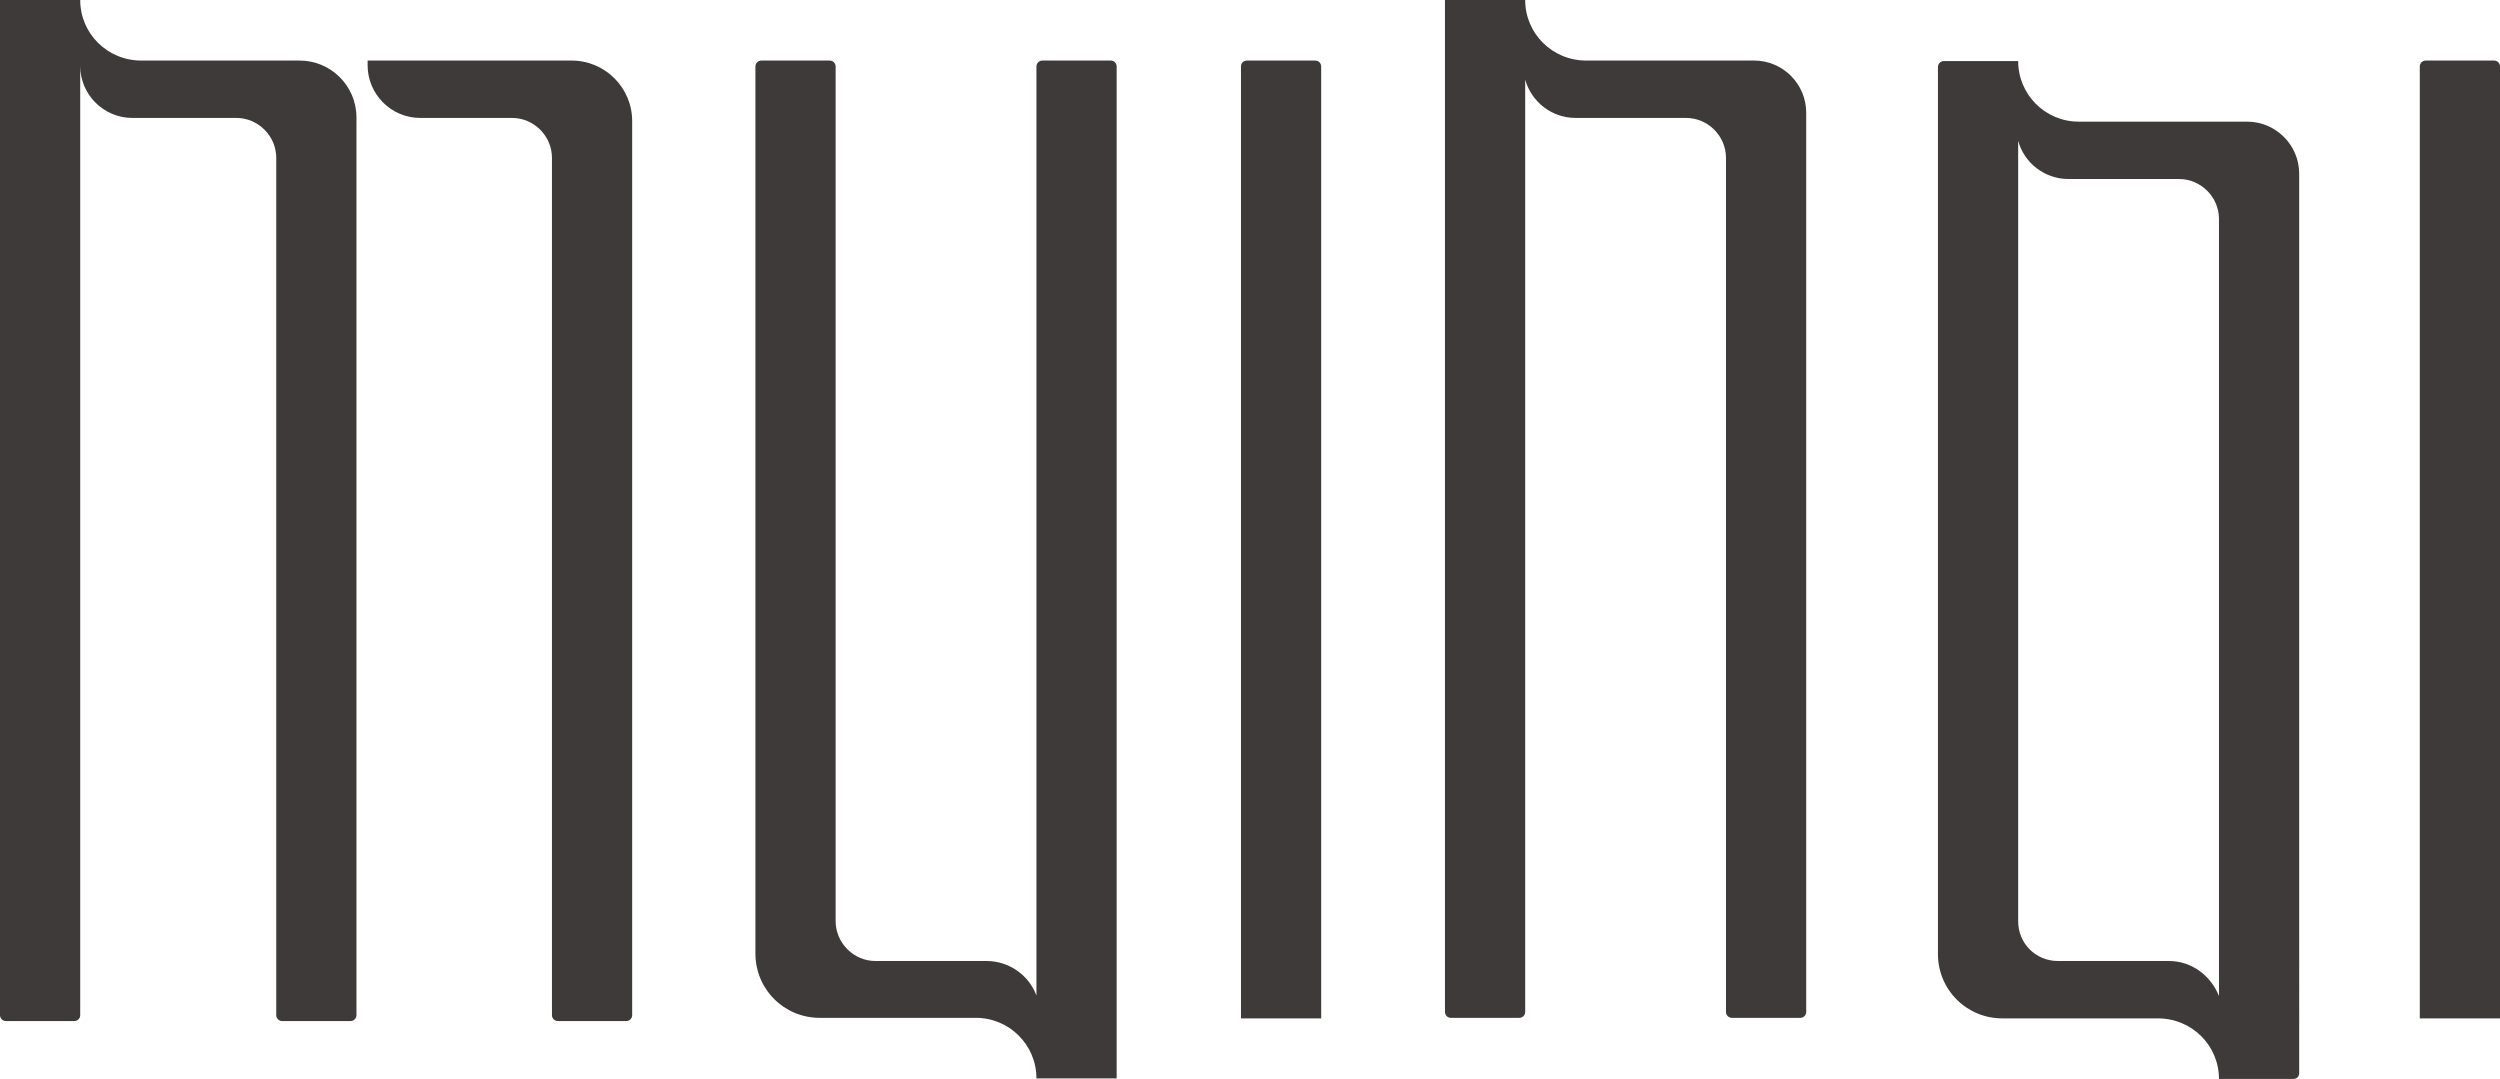
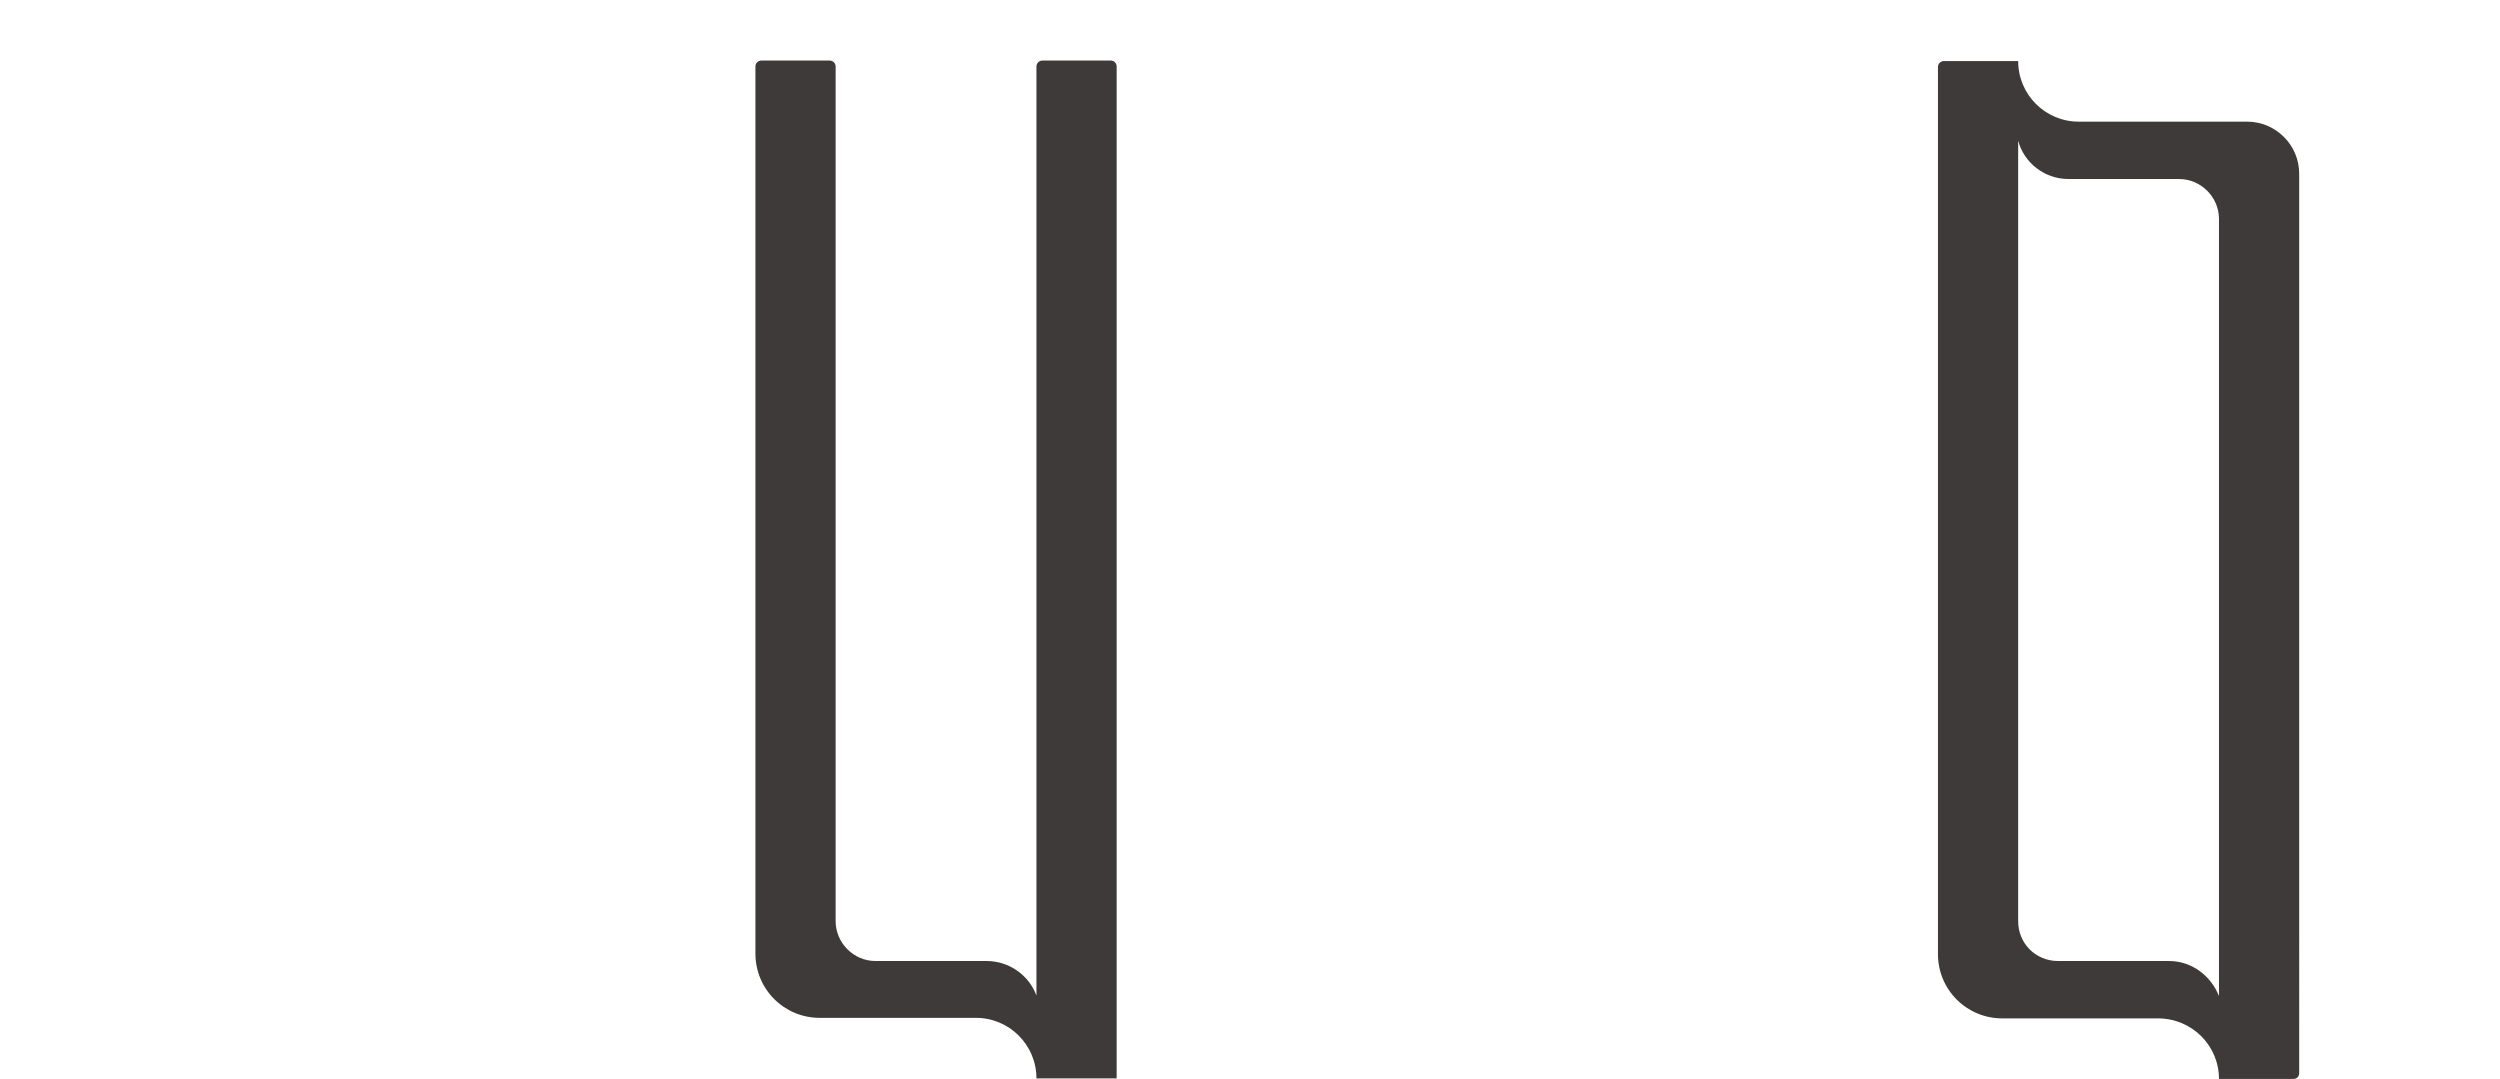
<svg xmlns="http://www.w3.org/2000/svg" viewBox="0 0 47.06 20.31" data-name="レイヤー 2" id="_レイヤー_2">
  <defs>
    <style>
      .cls-1 {
        fill: #3e3a39;
        stroke-width: 0px;
      }
    </style>
  </defs>
  <g data-name="レイヤー 1" id="_レイヤー_1-2">
    <path d="M19.51,18.74c-.14-.38-.51-.65-.94-.65h-2.09c-.41,0-.75-.34-.75-.75V1.25c0-.06-.05-.11-.11-.11h-1.29c-.06,0-.11.05-.11.11v16.7c0,.67.54,1.21,1.21,1.21h2.94c.63,0,1.14.51,1.14,1.14h0s1.51,0,1.51,0V1.25c0-.06-.05-.11-.11-.11h-1.29c-.06,0-.11.05-.11.11v17.49Z" class="cls-1" />
-     <path d="M5.64,1.14h-2.98C2.02,1.14,1.51.63,1.51,0h0s-1.51,0-1.51,0v19.11c0,.06.05.11.11.11h1.29c.06,0,.11-.05.11-.11V1.24c0,.54.44.98.98.98h1.96c.41,0,.75.34.75.75v16.14c0,.06.05.11.11.11h1.29c.06,0,.11-.05.11-.11V2.21c0-.59-.48-1.07-1.07-1.07Z" class="cls-1" />
-     <path d="M10.76,1.14h-3.84v.09c0,.54.44.99.99.99h1.73c.41,0,.75.34.75.75v16.14c0,.06.05.11.11.11h1.29c.06,0,.11-.05.11-.11V2.28c0-.63-.51-1.14-1.14-1.14Z" class="cls-1" />
-     <path d="M33.03,1.14h-3.17C29.22,1.14,28.71.63,28.71,0h0s-1.51,0-1.51,0v19.05c0,.06.05.11.11.11h1.29c.06,0,.11-.05.11-.11V1.5c.12.42.5.72.95.72h2.08c.41,0,.75.34.75.75v16.08c0,.06.05.11.11.11h1.29c.06,0,.11-.05.11-.11V2.12c0-.54-.44-.98-.98-.98Z" class="cls-1" />
    <path d="M42.3,2.29h-3.17c-.63,0-1.14-.51-1.14-1.14h-1.4c-.06,0-.11.05-.11.11v16.7c0,.67.54,1.21,1.21,1.21h2.93c.64,0,1.15.51,1.15,1.14h1.4c.06,0,.11-.04.11-.11V3.27c0-.54-.44-.98-.98-.98ZM41.77,18.75c-.15-.38-.51-.66-.94-.66h-2.09c-.42,0-.75-.33-.75-.75V2.65c.11.41.49.72.95.72h2.08c.41,0,.75.34.75.75v14.63Z" class="cls-1" />
-     <path d="M23.36,19.17h1.51V1.25c0-.06-.05-.11-.11-.11h-1.29c-.06,0-.11.05-.11.11v17.91Z" class="cls-1" />
-     <path d="M45.55,19.17h1.51V1.25c0-.06-.05-.11-.11-.11h-1.29c-.06,0-.11.05-.11.11v17.91Z" class="cls-1" />
  </g>
</svg>